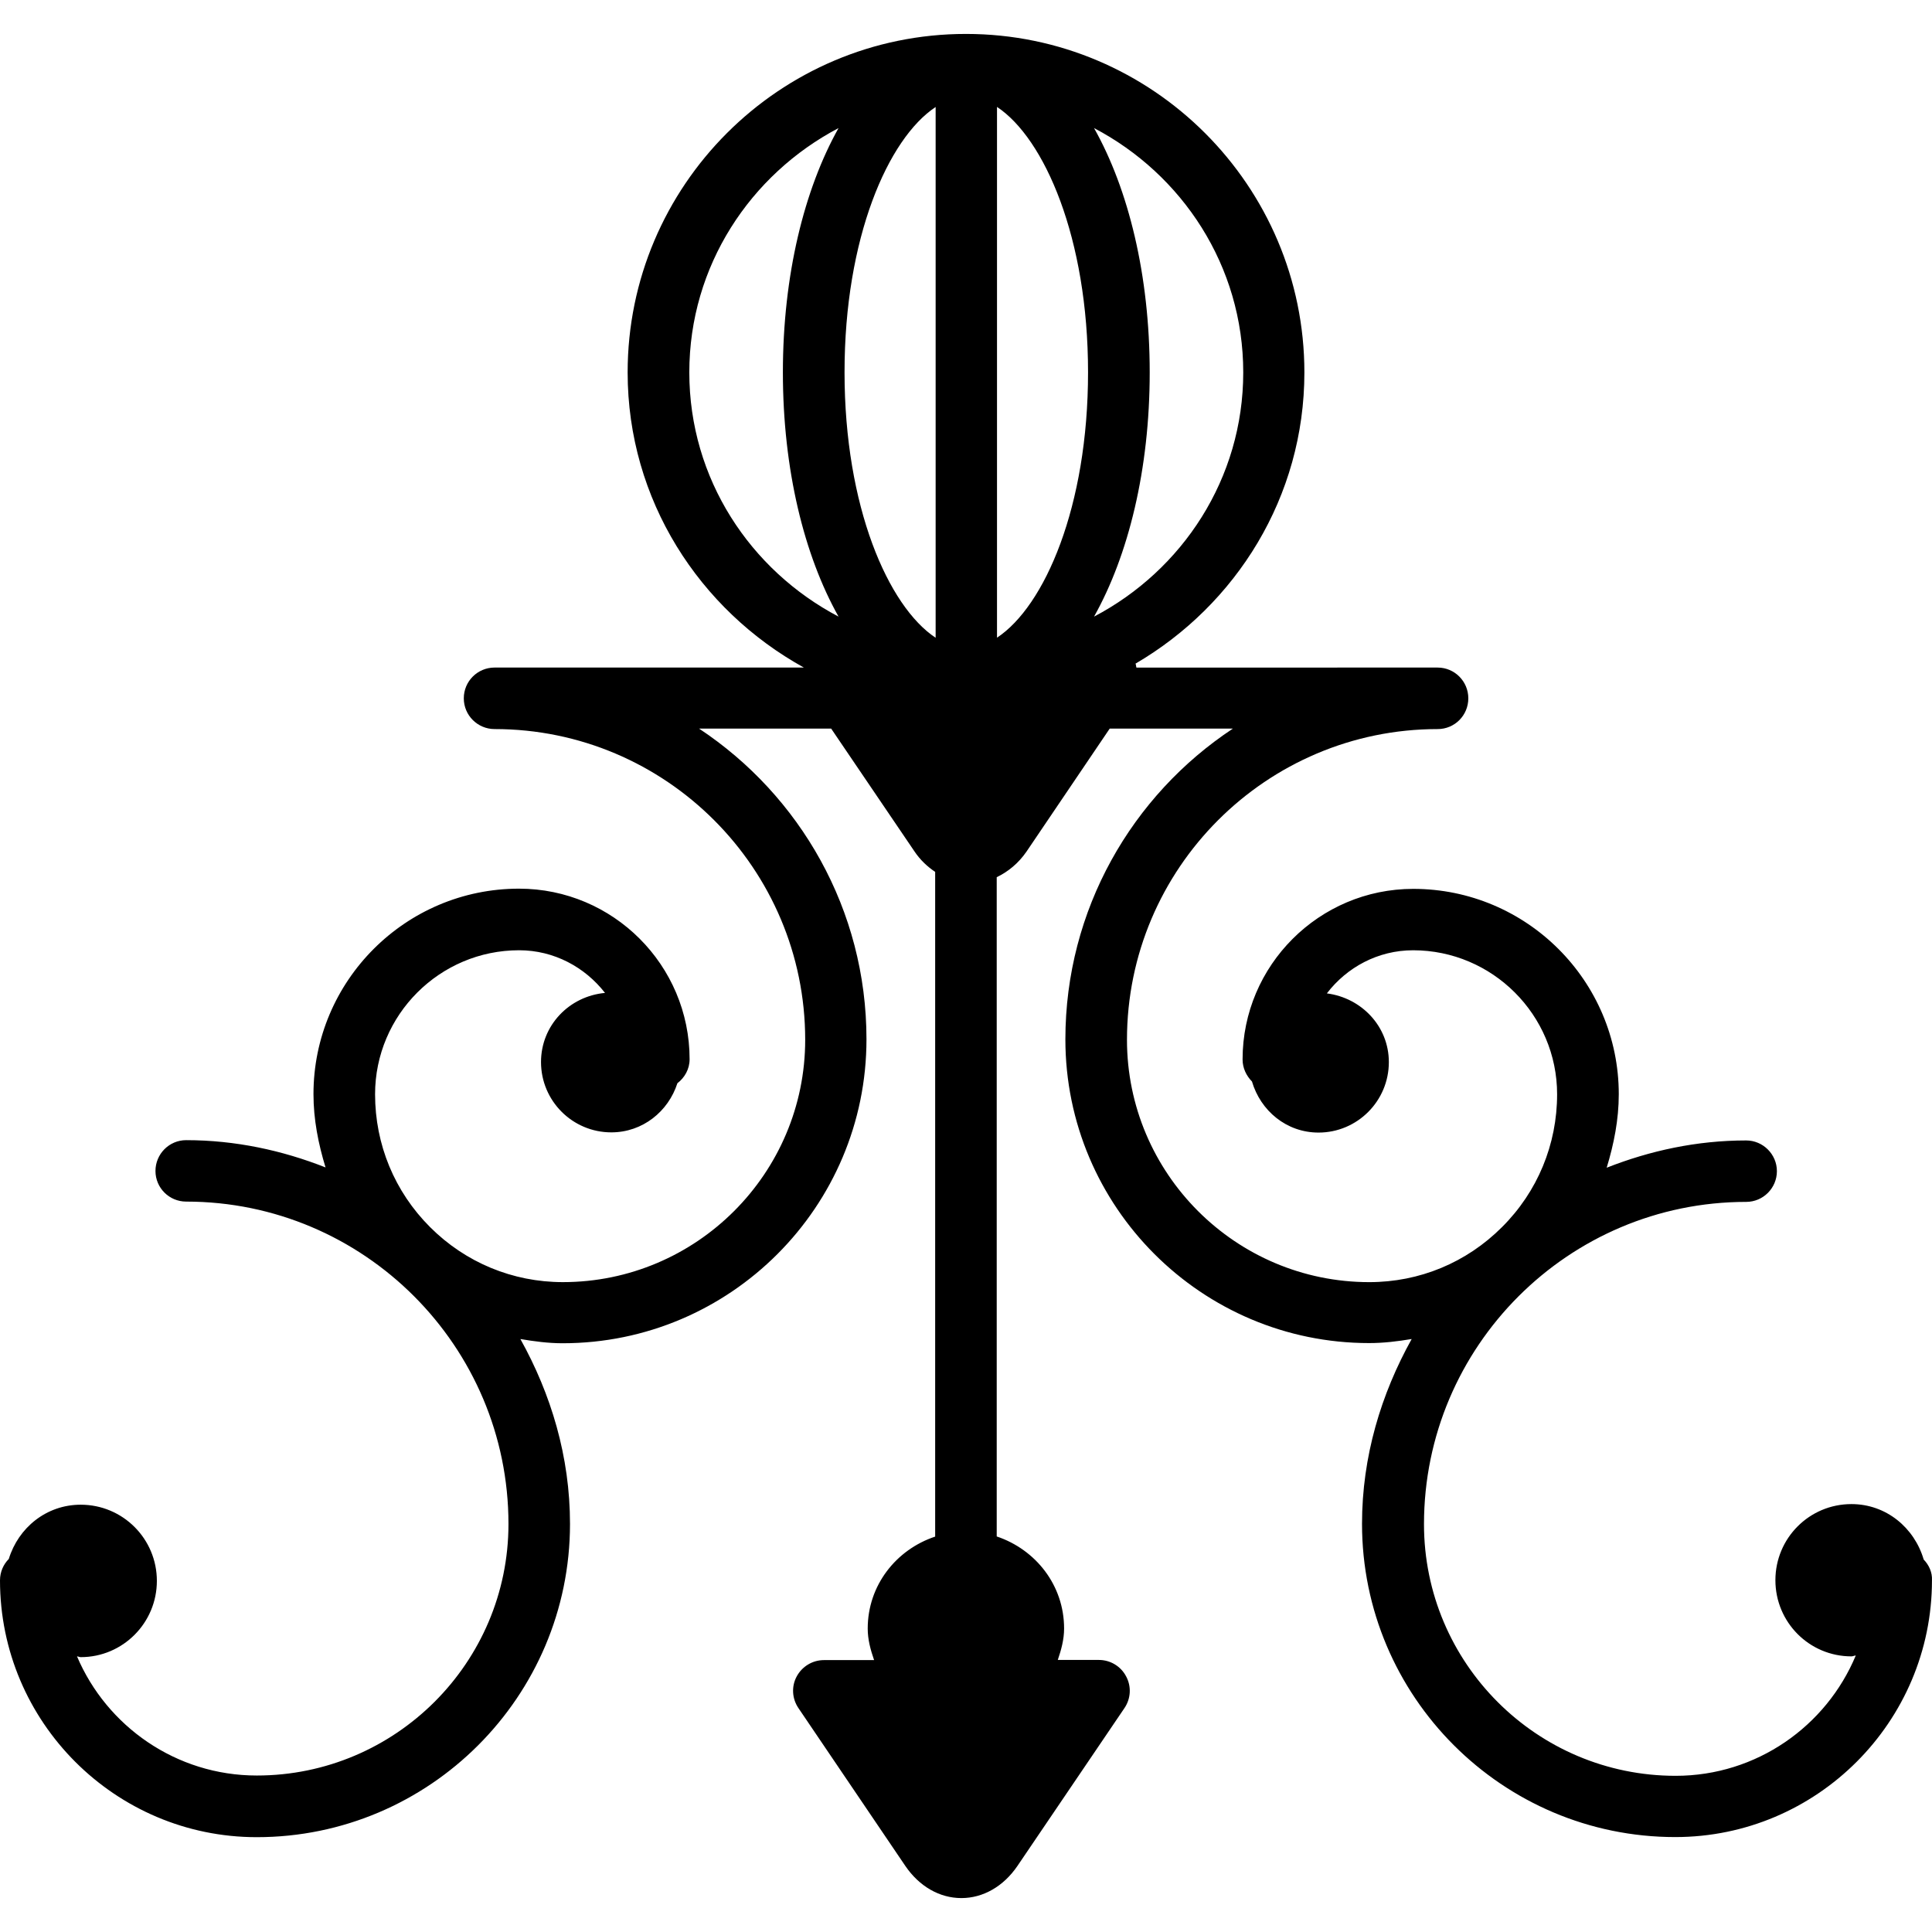
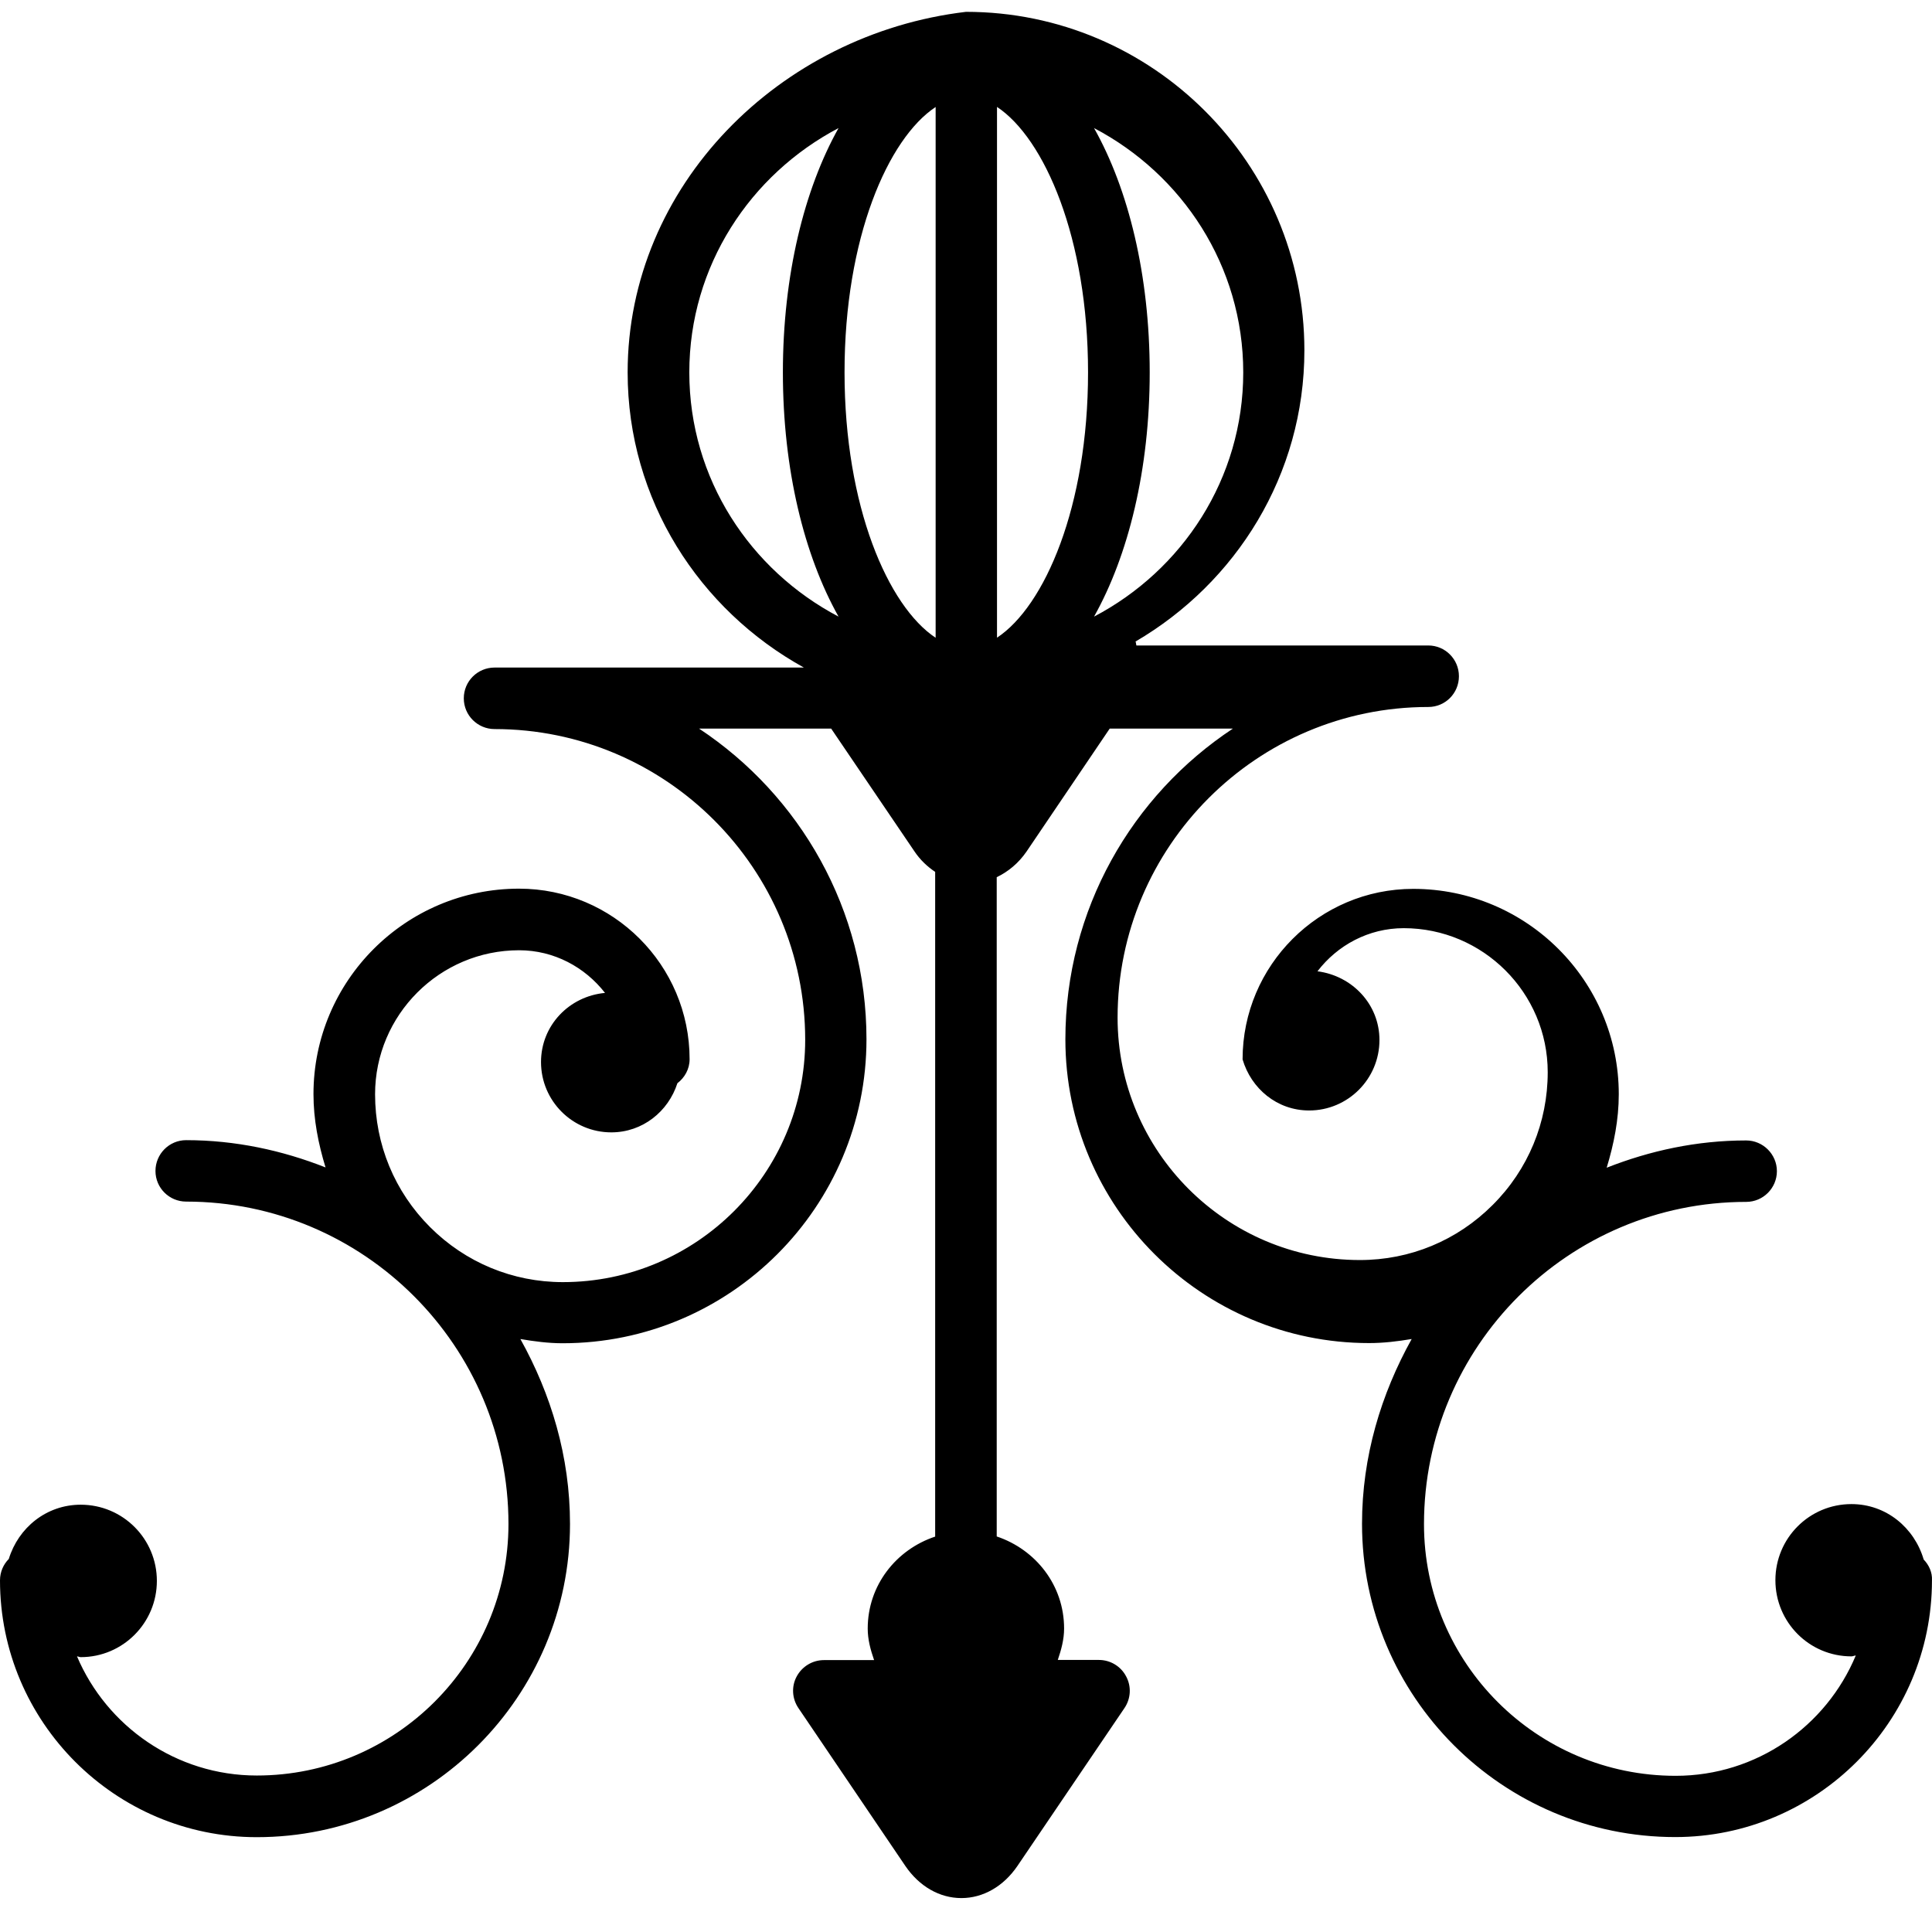
<svg xmlns="http://www.w3.org/2000/svg" fill="#000000" version="1.1" id="Capa_1" width="800px" height="800px" viewBox="0 0 135.625 135.625" xml:space="preserve">
  <g>
-     <path d="M135.042,109.478c-0.654-2.226-2.626-3.892-5.073-3.892c-2.953,0-5.337,2.389-5.337,5.342c0,2.959,2.384,5.348,5.337,5.348   c0.116,0,0.19-0.053,0.306-0.063c-2.066,4.957-6.955,8.448-12.646,8.448c-9.756,0-17.666-7.921-17.666-17.666   c0-12.477,10.146-22.623,22.618-22.623c1.191,0,2.156-0.971,2.156-2.157s-0.976-2.156-2.156-2.156c-3.476,0-6.75,0.717-9.793,1.914   c0.506-1.661,0.849-3.375,0.849-5.157c0-7.958-6.47-14.418-14.428-14.418c-6.607,0-11.981,5.374-11.981,11.971   c0,0.611,0.264,1.149,0.659,1.551c0.602,2.046,2.415,3.586,4.673,3.586c2.721,0,4.936-2.215,4.936-4.947   c0-2.51-1.914-4.508-4.351-4.824c1.397-1.825,3.581-3.027,6.054-3.027c5.563,0,10.109,4.535,10.109,10.109   c0,3.518-1.371,6.84-3.871,9.328c-2.488,2.489-5.784,3.86-9.312,3.86c-9.387,0-17.012-7.636-17.012-17.012   c0-12.026,9.782-21.812,21.811-21.812c1.197,0,2.151-0.965,2.151-2.159s-0.965-2.159-2.151-2.159H79.776   c-0.031-0.093-0.021-0.19-0.063-0.277c7.056-4.124,11.854-11.696,11.854-20.442c0-13.102-10.662-23.762-23.754-23.762   C54.72,2.38,44.06,13.04,44.06,26.142c0,8.952,5.039,16.669,12.371,20.72H34.718c-1.195,0-2.16,0.965-2.16,2.159   s0.97,2.159,2.16,2.159c12.026,0,21.806,9.785,21.806,21.812c0,9.376-7.631,17.012-17.013,17.012c-3.515,0-6.829-1.371-9.318-3.86   c-2.492-2.488-3.863-5.801-3.863-9.328c0-5.569,4.538-10.109,10.109-10.109c2.462,0,4.627,1.191,6.033,2.995   c-2.513,0.232-4.493,2.278-4.493,4.852c0,2.722,2.207,4.937,4.936,4.937c2.196,0,4-1.467,4.638-3.449   c0.512-0.391,0.857-0.997,0.857-1.683c0-6.607-5.366-11.976-11.976-11.976c-7.955,0-14.428,6.465-14.428,14.423   c0,1.782,0.34,3.485,0.847,5.146c-3.035-1.196-6.323-1.914-9.785-1.914c-1.192,0-2.154,0.971-2.154,2.162   c0,1.192,0.968,2.151,2.154,2.151c12.479,0,22.626,10.157,22.626,22.629c0,9.74-7.932,17.66-17.669,17.66   c-5.664,0-10.534-3.459-12.619-8.363c0.092,0,0.163,0.053,0.261,0.053c2.953,0,5.345-2.399,5.345-5.353   c0-2.958-2.392-5.348-5.345-5.348c-2.415,0-4.379,1.619-5.049,3.808C0.237,109.82,0,110.354,0,110.938   c0,9.94,8.084,18.03,18.024,18.03c12.124,0,21.99-9.872,21.99-21.99c0-4.736-1.334-9.118-3.483-12.979   c0.973,0.164,1.954,0.296,2.964,0.296c11.768,0,21.331-9.577,21.331-21.337c0-9.099-4.672-17.123-11.752-21.811h9.273l5.849,8.622   c0.403,0.601,0.907,1.07,1.452,1.437v46.662c-2.734,0.907-4.735,3.418-4.735,6.455c0,0.78,0.203,1.508,0.448,2.215h-3.522   c-0.799,0-1.532,0.443-1.912,1.149c-0.377,0.696-0.33,1.551,0.119,2.215l7.507,11.085c0.978,1.435,2.402,2.257,3.937,2.257   c1.524,0,2.958-0.822,3.934-2.257l7.515-11.085c0.448-0.664,0.496-1.519,0.111-2.226c-0.369-0.706-1.107-1.149-1.909-1.149h-2.885   c0.237-0.696,0.443-1.429,0.443-2.204c0-3.048-1.999-5.548-4.73-6.465v-46.28c0.791-0.377,1.529-0.976,2.099-1.809l5.833-8.622   h8.648c-7.088,4.683-11.76,12.712-11.76,21.816c0,11.76,9.565,21.32,21.325,21.32c1.018,0,2.004-0.121,2.985-0.285   c-2.146,3.86-3.486,8.248-3.486,12.973c0,12.129,9.861,21.99,21.99,21.99c9.936,0,18.02-8.089,18.02-18.024   C135.653,110.385,135.416,109.868,135.042,109.478z M69.989,44.765V7.505c3.332,2.209,6.391,9.208,6.391,18.631   C76.38,35.558,73.332,42.563,69.989,44.765z M65.681,7.511v37.26c-3.333-2.207-6.395-9.208-6.395-18.629   C59.281,16.718,62.337,9.72,65.681,7.511z M87.275,26.142c0,7.467-4.282,13.893-10.474,17.144   c2.41-4.292,3.908-10.331,3.908-17.144c0-6.815-1.487-12.854-3.908-17.151C82.993,12.241,87.275,18.667,87.275,26.142z    M48.389,26.142c0-7.47,4.282-13.896,10.476-17.151c-2.407,4.292-3.907,10.33-3.907,17.151c0,6.818,1.495,12.852,3.907,17.144   C52.671,40.029,48.389,33.614,48.389,26.142z" />
+     <path d="M135.042,109.478c-0.654-2.226-2.626-3.892-5.073-3.892c-2.953,0-5.337,2.389-5.337,5.342c0,2.959,2.384,5.348,5.337,5.348   c0.116,0,0.19-0.053,0.306-0.063c-2.066,4.957-6.955,8.448-12.646,8.448c-9.756,0-17.666-7.921-17.666-17.666   c0-12.477,10.146-22.623,22.618-22.623c1.191,0,2.156-0.971,2.156-2.157s-0.976-2.156-2.156-2.156c-3.476,0-6.75,0.717-9.793,1.914   c0.506-1.661,0.849-3.375,0.849-5.157c0-7.958-6.47-14.418-14.428-14.418c-6.607,0-11.981,5.374-11.981,11.971   c0.602,2.046,2.415,3.586,4.673,3.586c2.721,0,4.936-2.215,4.936-4.947   c0-2.51-1.914-4.508-4.351-4.824c1.397-1.825,3.581-3.027,6.054-3.027c5.563,0,10.109,4.535,10.109,10.109   c0,3.518-1.371,6.84-3.871,9.328c-2.488,2.489-5.784,3.86-9.312,3.86c-9.387,0-17.012-7.636-17.012-17.012   c0-12.026,9.782-21.812,21.811-21.812c1.197,0,2.151-0.965,2.151-2.159s-0.965-2.159-2.151-2.159H79.776   c-0.031-0.093-0.021-0.19-0.063-0.277c7.056-4.124,11.854-11.696,11.854-20.442c0-13.102-10.662-23.762-23.754-23.762   C54.72,2.38,44.06,13.04,44.06,26.142c0,8.952,5.039,16.669,12.371,20.72H34.718c-1.195,0-2.16,0.965-2.16,2.159   s0.97,2.159,2.16,2.159c12.026,0,21.806,9.785,21.806,21.812c0,9.376-7.631,17.012-17.013,17.012c-3.515,0-6.829-1.371-9.318-3.86   c-2.492-2.488-3.863-5.801-3.863-9.328c0-5.569,4.538-10.109,10.109-10.109c2.462,0,4.627,1.191,6.033,2.995   c-2.513,0.232-4.493,2.278-4.493,4.852c0,2.722,2.207,4.937,4.936,4.937c2.196,0,4-1.467,4.638-3.449   c0.512-0.391,0.857-0.997,0.857-1.683c0-6.607-5.366-11.976-11.976-11.976c-7.955,0-14.428,6.465-14.428,14.423   c0,1.782,0.34,3.485,0.847,5.146c-3.035-1.196-6.323-1.914-9.785-1.914c-1.192,0-2.154,0.971-2.154,2.162   c0,1.192,0.968,2.151,2.154,2.151c12.479,0,22.626,10.157,22.626,22.629c0,9.74-7.932,17.66-17.669,17.66   c-5.664,0-10.534-3.459-12.619-8.363c0.092,0,0.163,0.053,0.261,0.053c2.953,0,5.345-2.399,5.345-5.353   c0-2.958-2.392-5.348-5.345-5.348c-2.415,0-4.379,1.619-5.049,3.808C0.237,109.82,0,110.354,0,110.938   c0,9.94,8.084,18.03,18.024,18.03c12.124,0,21.99-9.872,21.99-21.99c0-4.736-1.334-9.118-3.483-12.979   c0.973,0.164,1.954,0.296,2.964,0.296c11.768,0,21.331-9.577,21.331-21.337c0-9.099-4.672-17.123-11.752-21.811h9.273l5.849,8.622   c0.403,0.601,0.907,1.07,1.452,1.437v46.662c-2.734,0.907-4.735,3.418-4.735,6.455c0,0.78,0.203,1.508,0.448,2.215h-3.522   c-0.799,0-1.532,0.443-1.912,1.149c-0.377,0.696-0.33,1.551,0.119,2.215l7.507,11.085c0.978,1.435,2.402,2.257,3.937,2.257   c1.524,0,2.958-0.822,3.934-2.257l7.515-11.085c0.448-0.664,0.496-1.519,0.111-2.226c-0.369-0.706-1.107-1.149-1.909-1.149h-2.885   c0.237-0.696,0.443-1.429,0.443-2.204c0-3.048-1.999-5.548-4.73-6.465v-46.28c0.791-0.377,1.529-0.976,2.099-1.809l5.833-8.622   h8.648c-7.088,4.683-11.76,12.712-11.76,21.816c0,11.76,9.565,21.32,21.325,21.32c1.018,0,2.004-0.121,2.985-0.285   c-2.146,3.86-3.486,8.248-3.486,12.973c0,12.129,9.861,21.99,21.99,21.99c9.936,0,18.02-8.089,18.02-18.024   C135.653,110.385,135.416,109.868,135.042,109.478z M69.989,44.765V7.505c3.332,2.209,6.391,9.208,6.391,18.631   C76.38,35.558,73.332,42.563,69.989,44.765z M65.681,7.511v37.26c-3.333-2.207-6.395-9.208-6.395-18.629   C59.281,16.718,62.337,9.72,65.681,7.511z M87.275,26.142c0,7.467-4.282,13.893-10.474,17.144   c2.41-4.292,3.908-10.331,3.908-17.144c0-6.815-1.487-12.854-3.908-17.151C82.993,12.241,87.275,18.667,87.275,26.142z    M48.389,26.142c0-7.47,4.282-13.896,10.476-17.151c-2.407,4.292-3.907,10.33-3.907,17.151c0,6.818,1.495,12.852,3.907,17.144   C52.671,40.029,48.389,33.614,48.389,26.142z" />
  </g>
</svg>